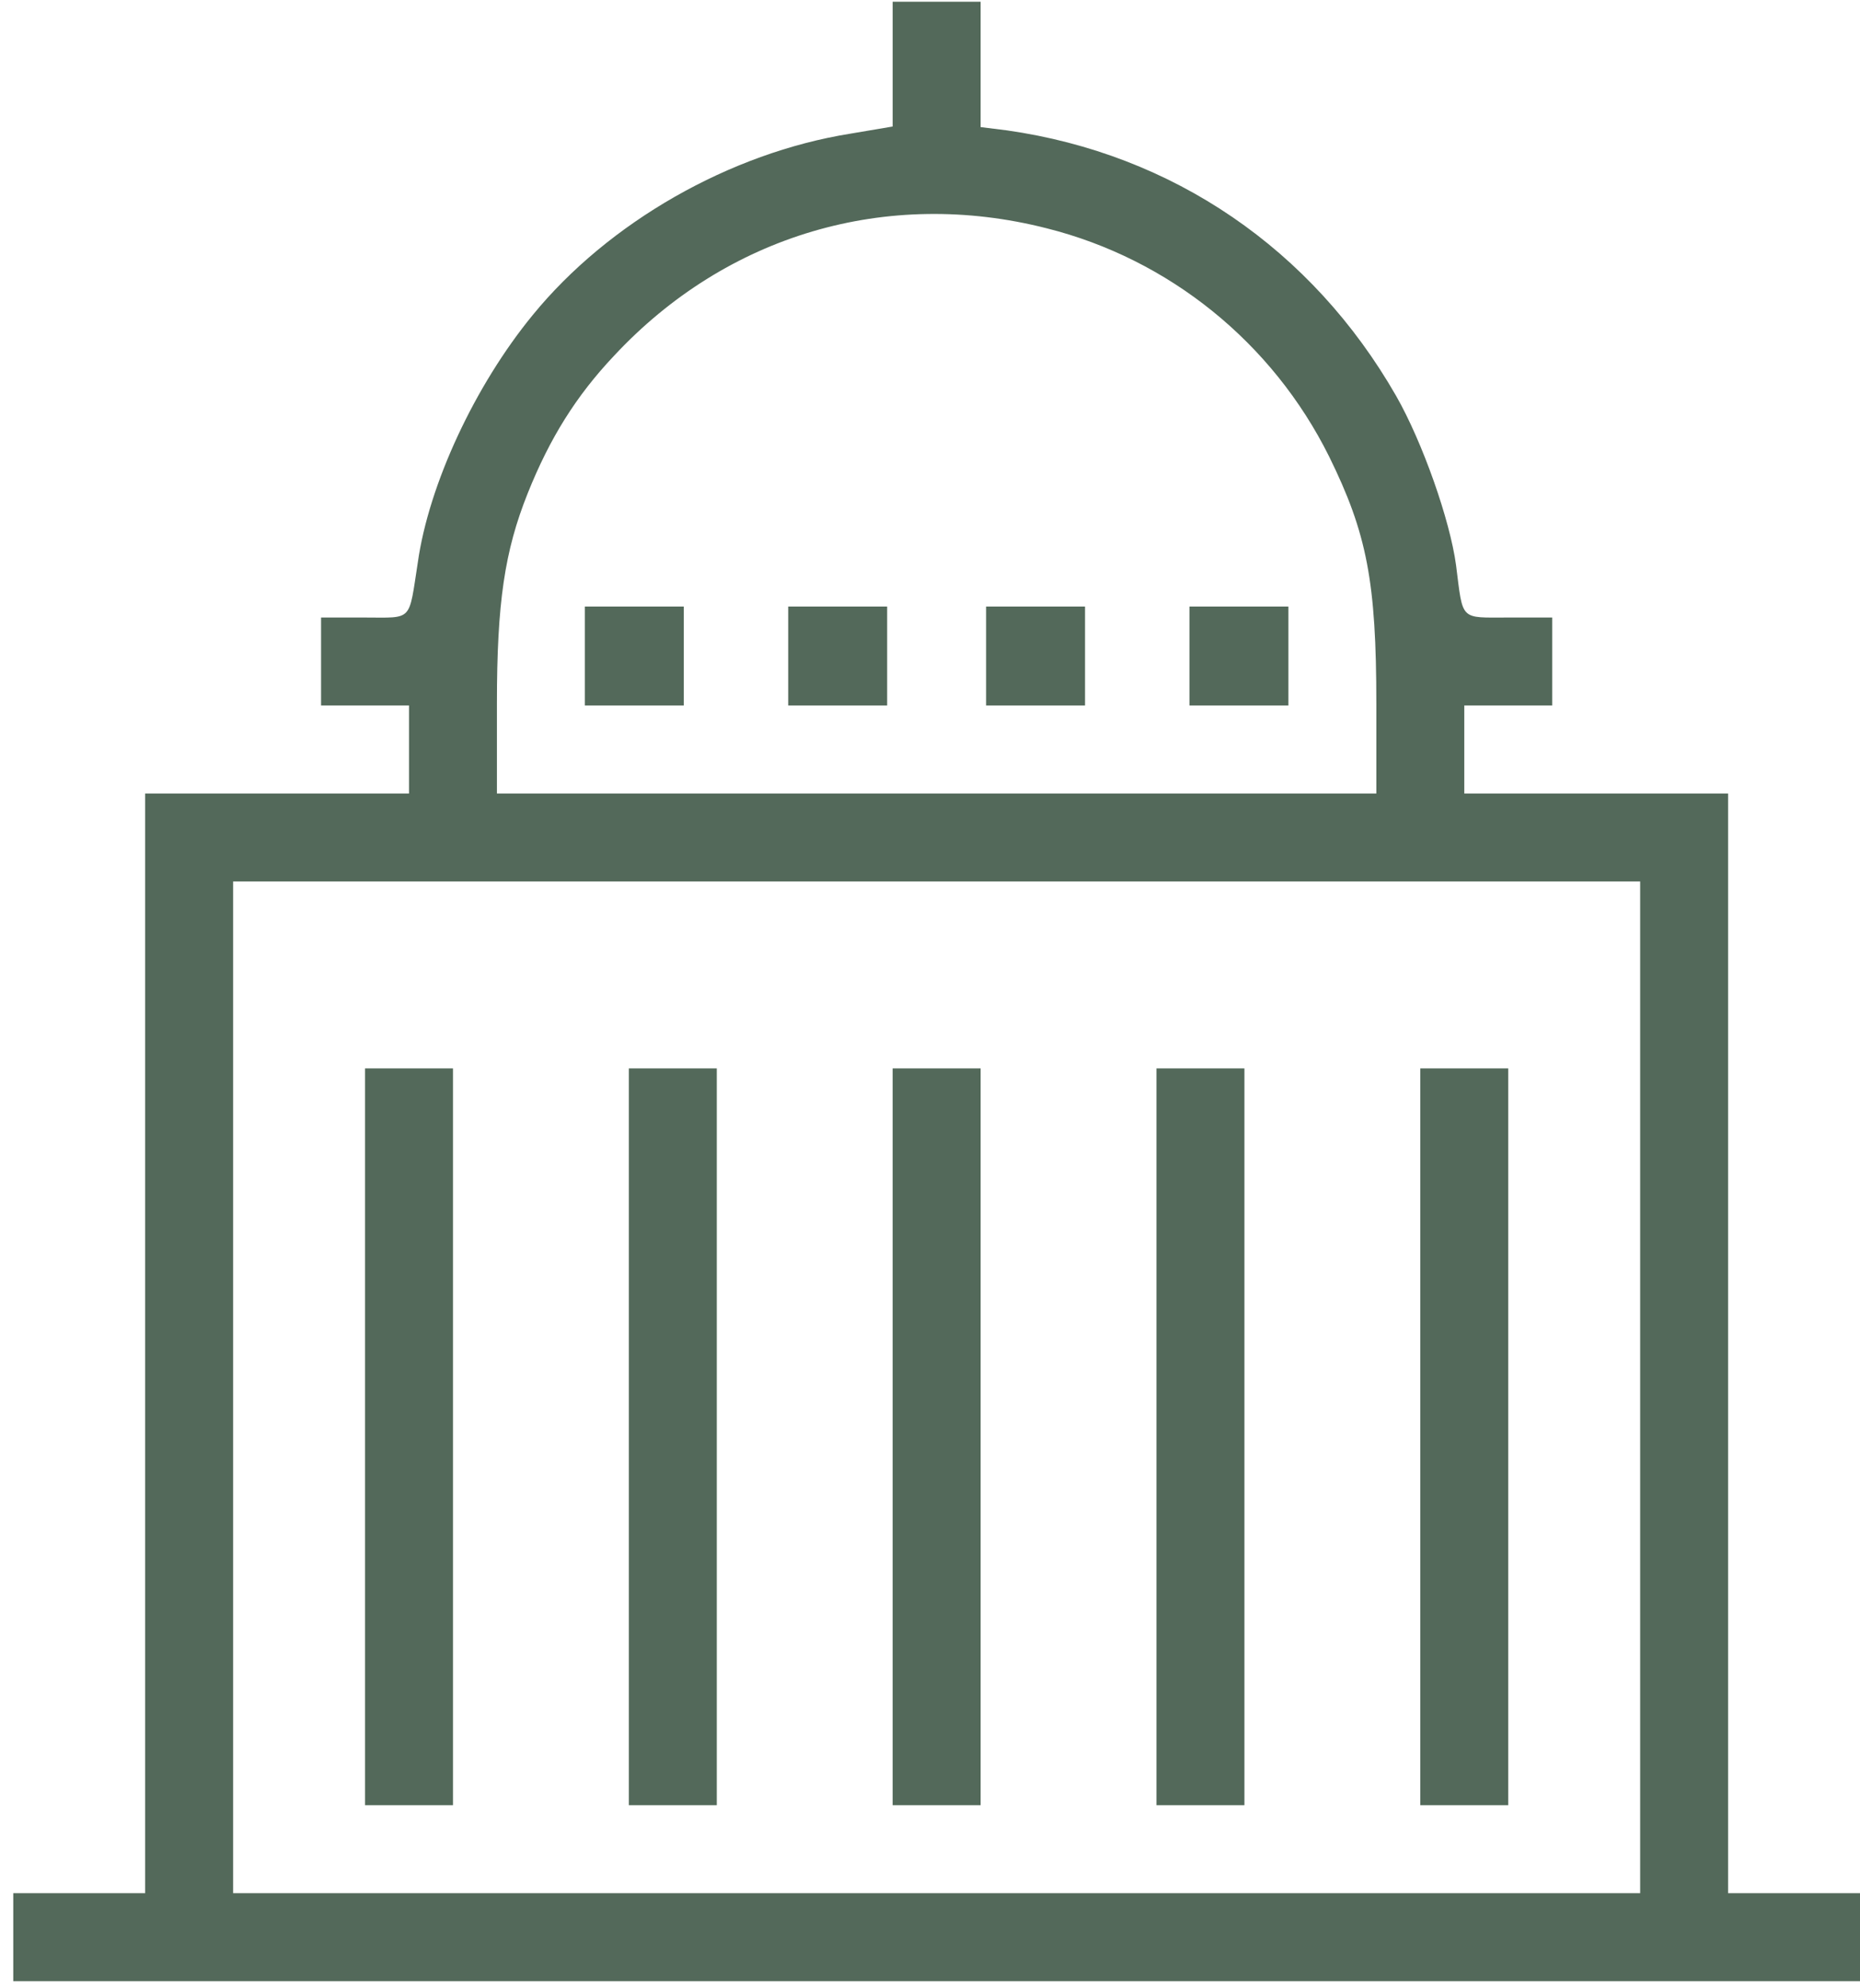
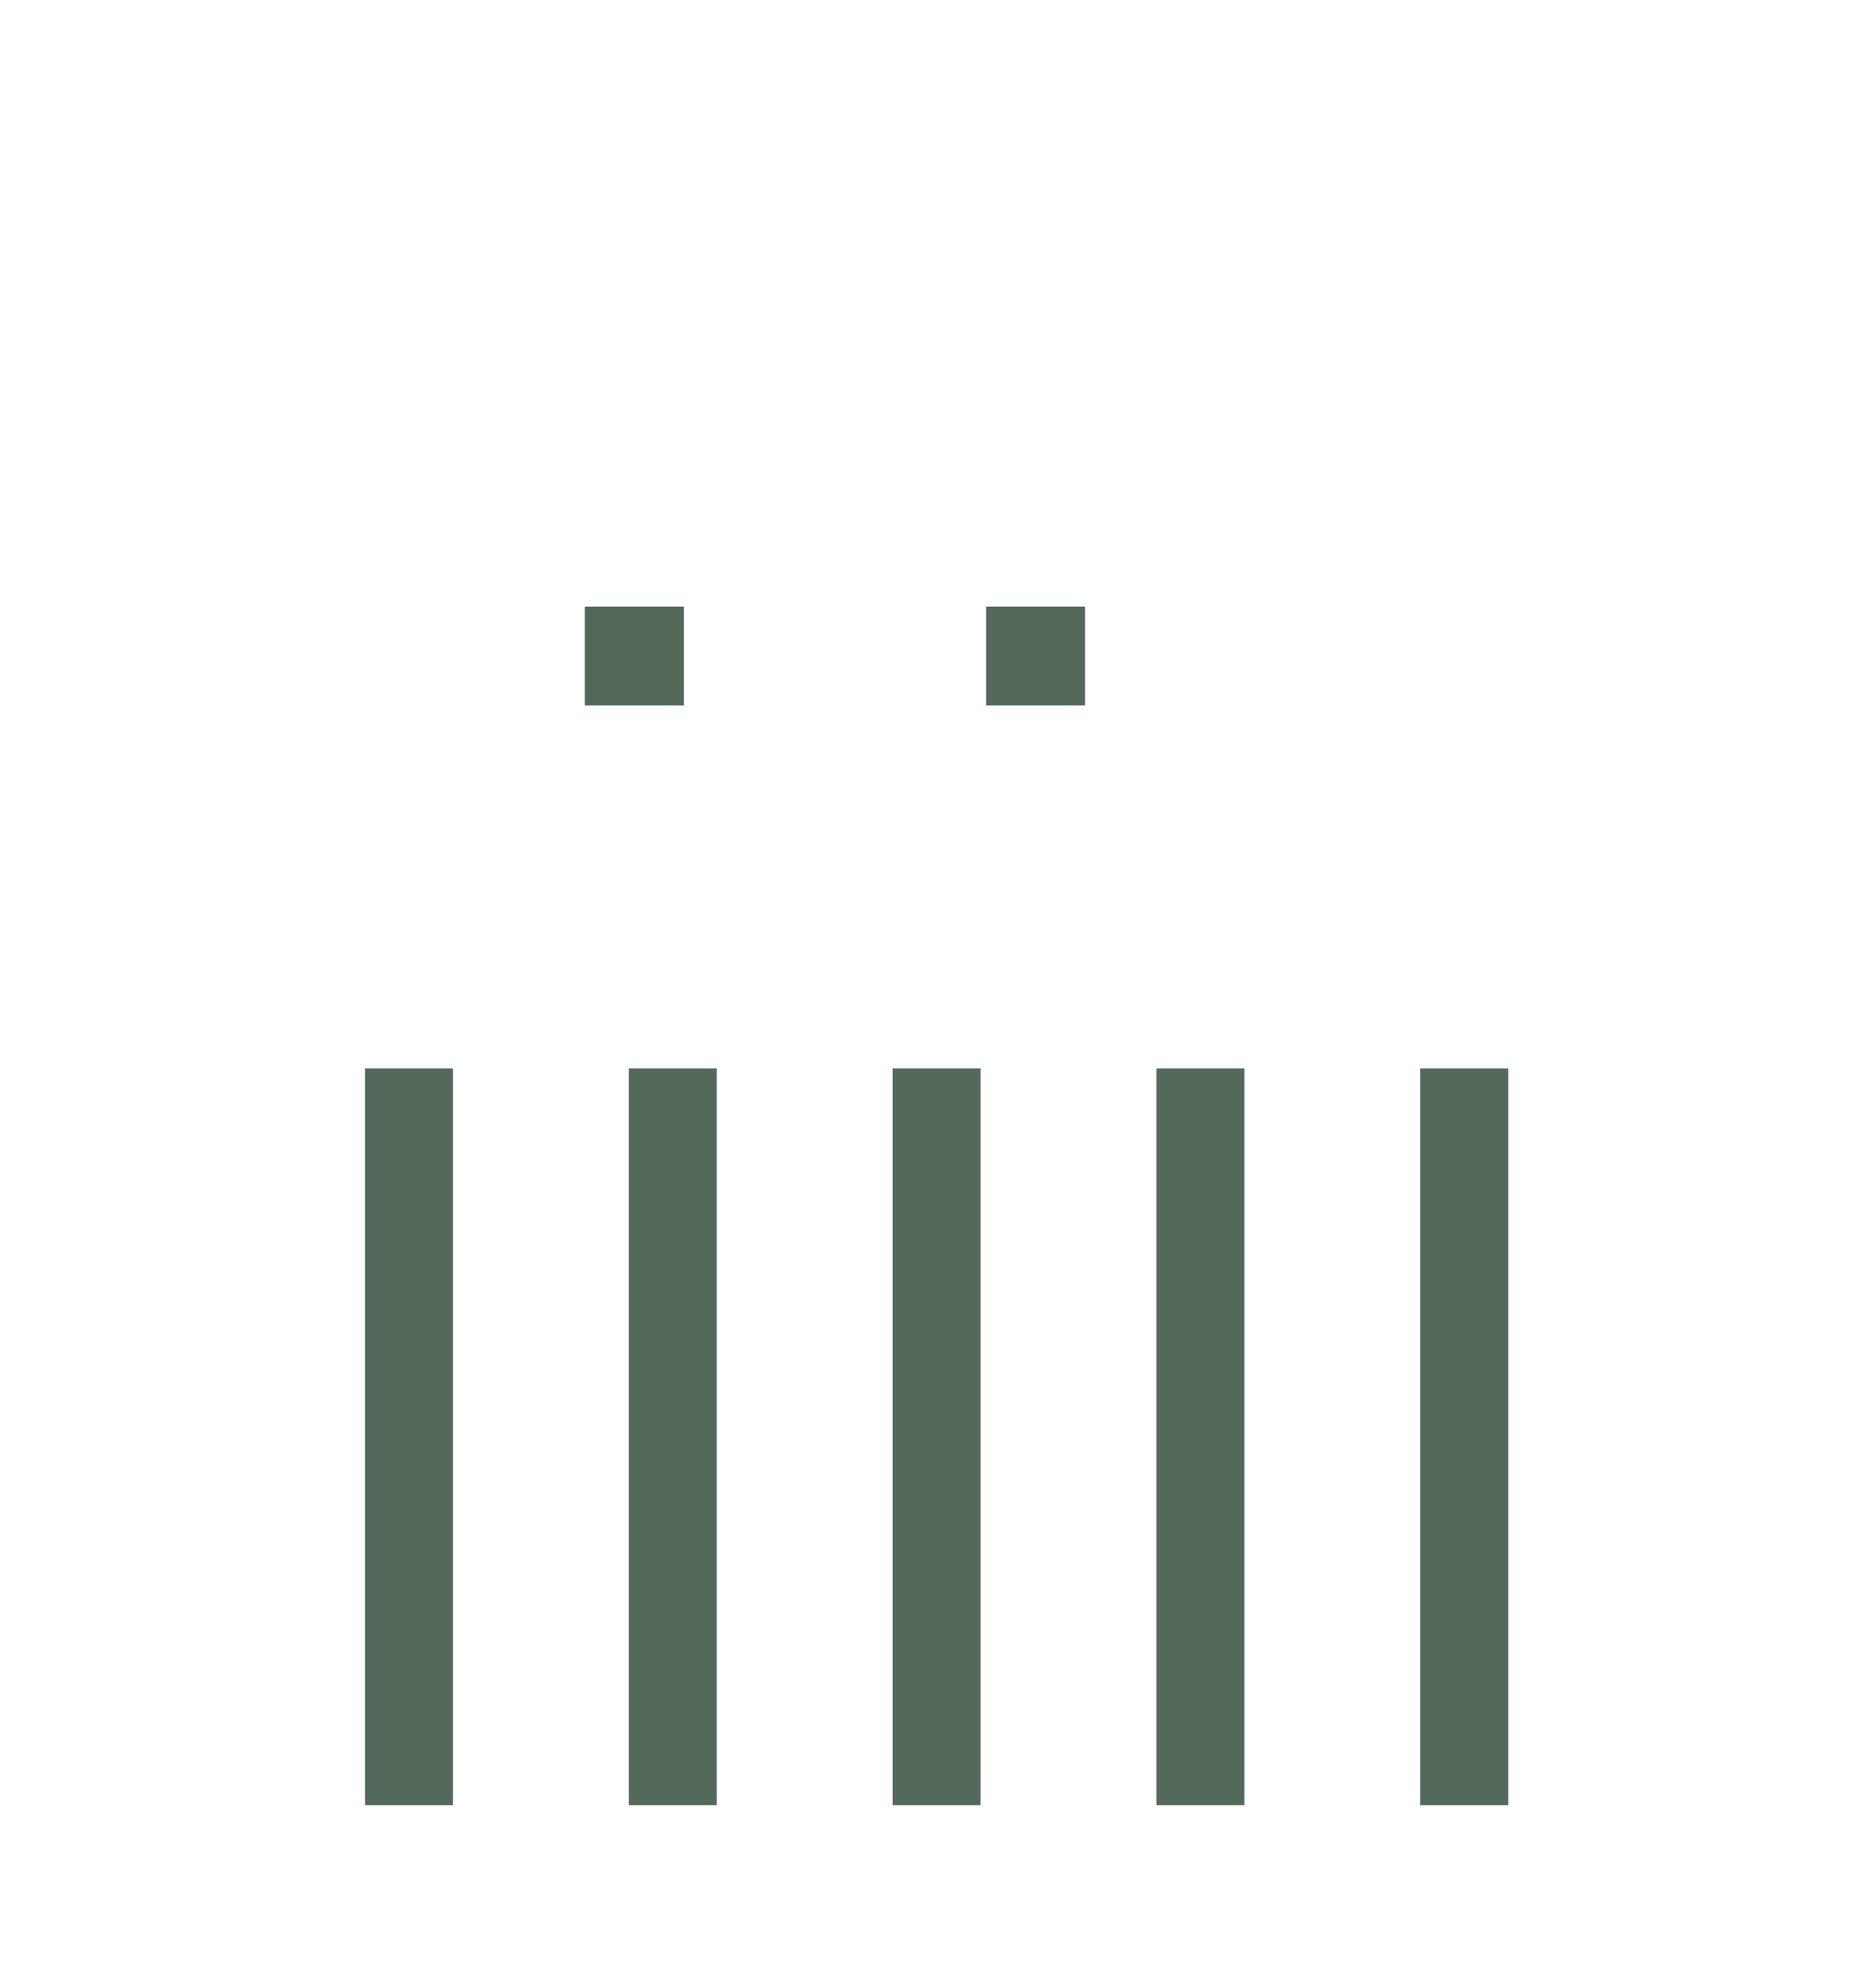
<svg xmlns="http://www.w3.org/2000/svg" width="117" height="125" viewBox="0 0 117 125" fill="none">
-   <path d="M56.151 4.049V7.955L53.489 8.405C45.917 9.615 38.276 13.972 33.506 19.814C29.876 24.239 26.972 30.462 26.281 35.372C25.693 39.14 26.004 38.829 22.927 38.829H20.196V41.595V44.361H22.962H25.728V47.127V49.894H17.431H9.131V84.467V119.04H4.982H0.834V121.806V124.573H58.917H117V121.806V119.04H112.851H108.703V84.467V49.894H100.406H92.109V47.127V44.361H94.875H97.641V41.595V38.829H94.875C91.797 38.829 92.04 39.072 91.591 35.545C91.211 32.71 89.481 27.8 87.822 24.896C82.531 15.666 73.784 9.685 63.342 8.198L61.683 7.991V4.05V0.108H58.917H56.151V4.049ZM65.833 14.353C73.543 16.288 80.042 21.544 83.603 28.7C85.988 33.541 86.576 36.584 86.576 44.258V49.894H58.917H31.258V44.224C31.258 37.897 31.742 34.647 33.195 31.017C34.578 27.56 36.237 24.898 38.623 22.373C45.71 14.767 55.771 11.793 65.833 14.353ZM103.171 87.233V119.04H58.917H14.664V87.233V55.426H58.917H103.171V87.233Z" fill="#53695A" />
  <path d="M36.791 41.25V44.361H39.903H43.014V41.25V38.138H39.903H36.791V41.25Z" fill="#53695A" />
-   <path d="M49.582 41.25V44.361H52.694H55.805V41.25V38.138H52.694H49.582V41.25Z" fill="#53695A" />
-   <path d="M62.029 41.25V44.361H65.141H68.252V41.25V38.138H65.141H62.029V41.25Z" fill="#53695A" />
-   <path d="M74.82 41.25V44.361H77.932H81.044V41.25V38.138H77.932H74.82V41.25Z" fill="#53695A" />
+   <path d="M62.029 41.25V44.361H65.141H68.252V41.25V38.138H65.141H62.029V41.25" fill="#53695A" />
  <path d="M22.961 90.344V113.509H25.727H28.493V90.344V67.18H25.727H22.961V90.344Z" fill="#53695A" />
  <path d="M39.557 90.344V113.509H42.323H45.089V90.344V67.18H42.323H39.557V90.344Z" fill="#53695A" />
  <path d="M56.15 90.344V113.509H58.917H61.683V90.344V67.18H58.917H56.15V90.344Z" fill="#53695A" />
  <path d="M72.746 90.344V113.509H75.512H78.278V90.344V67.18H75.512H72.746V90.344Z" fill="#53695A" />
  <path d="M89.342 90.344V113.509H92.108H94.874V90.344V67.18H92.108H89.342V90.344Z" fill="#53695A" />
</svg>